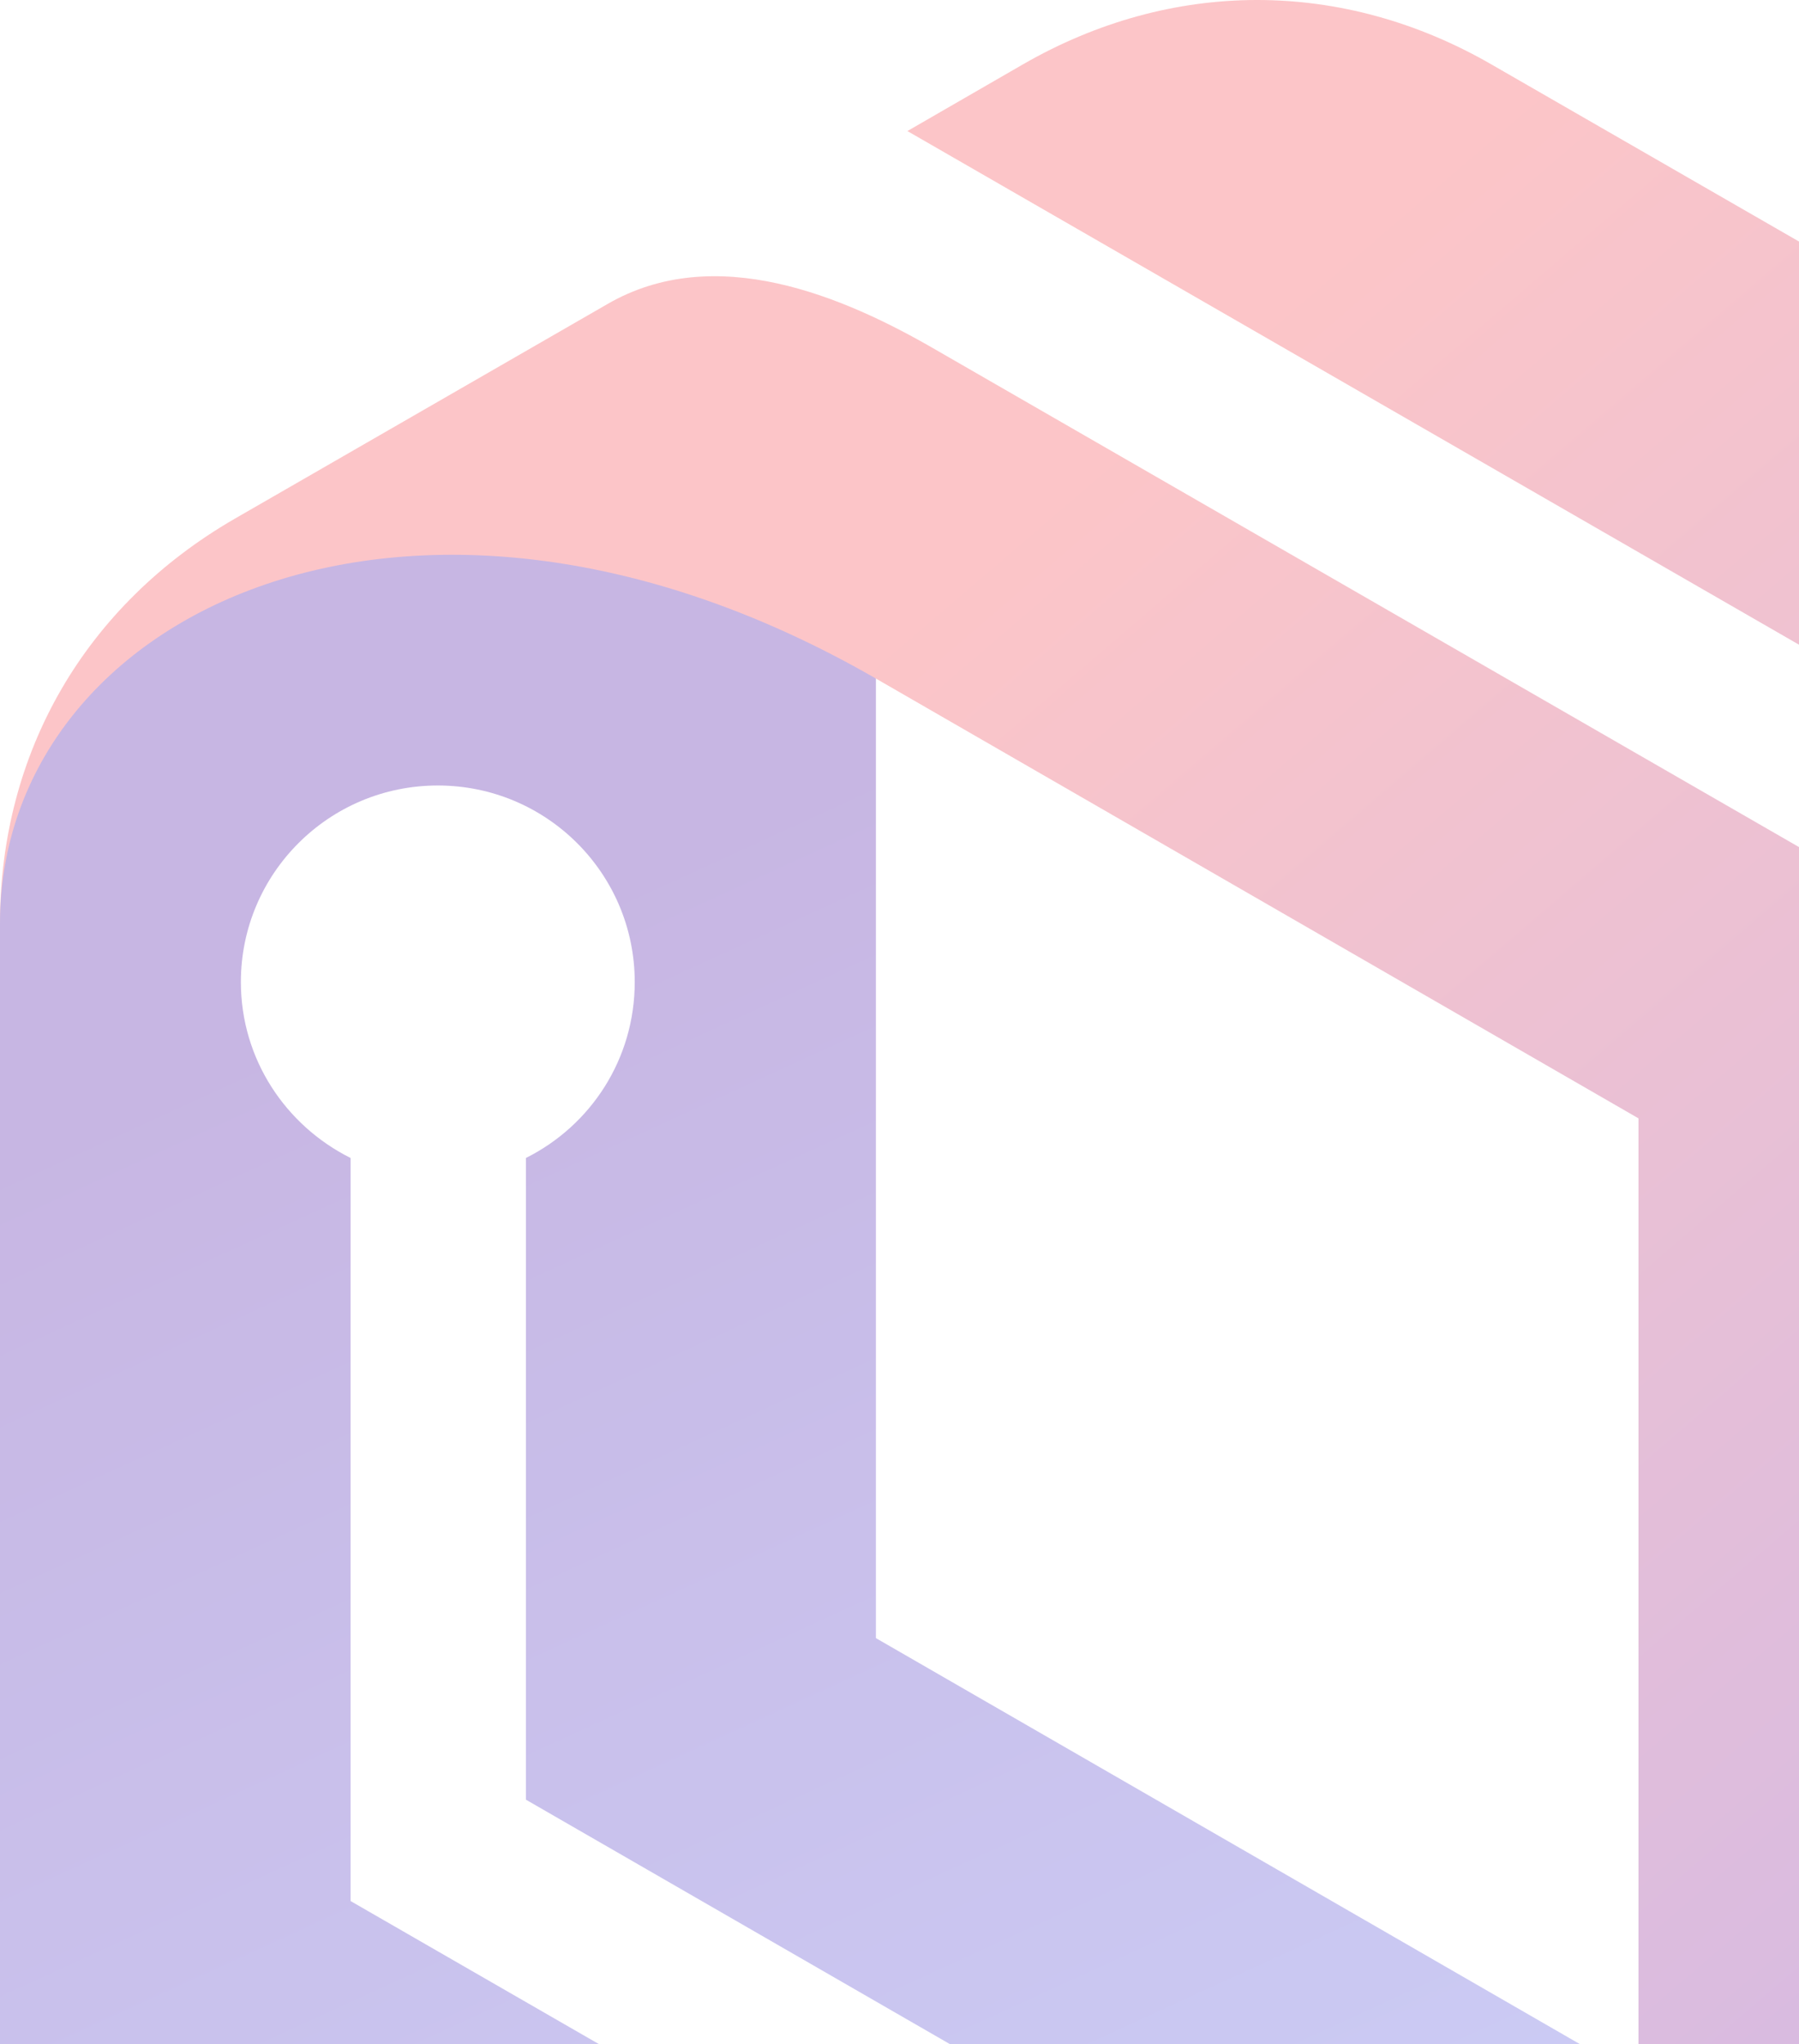
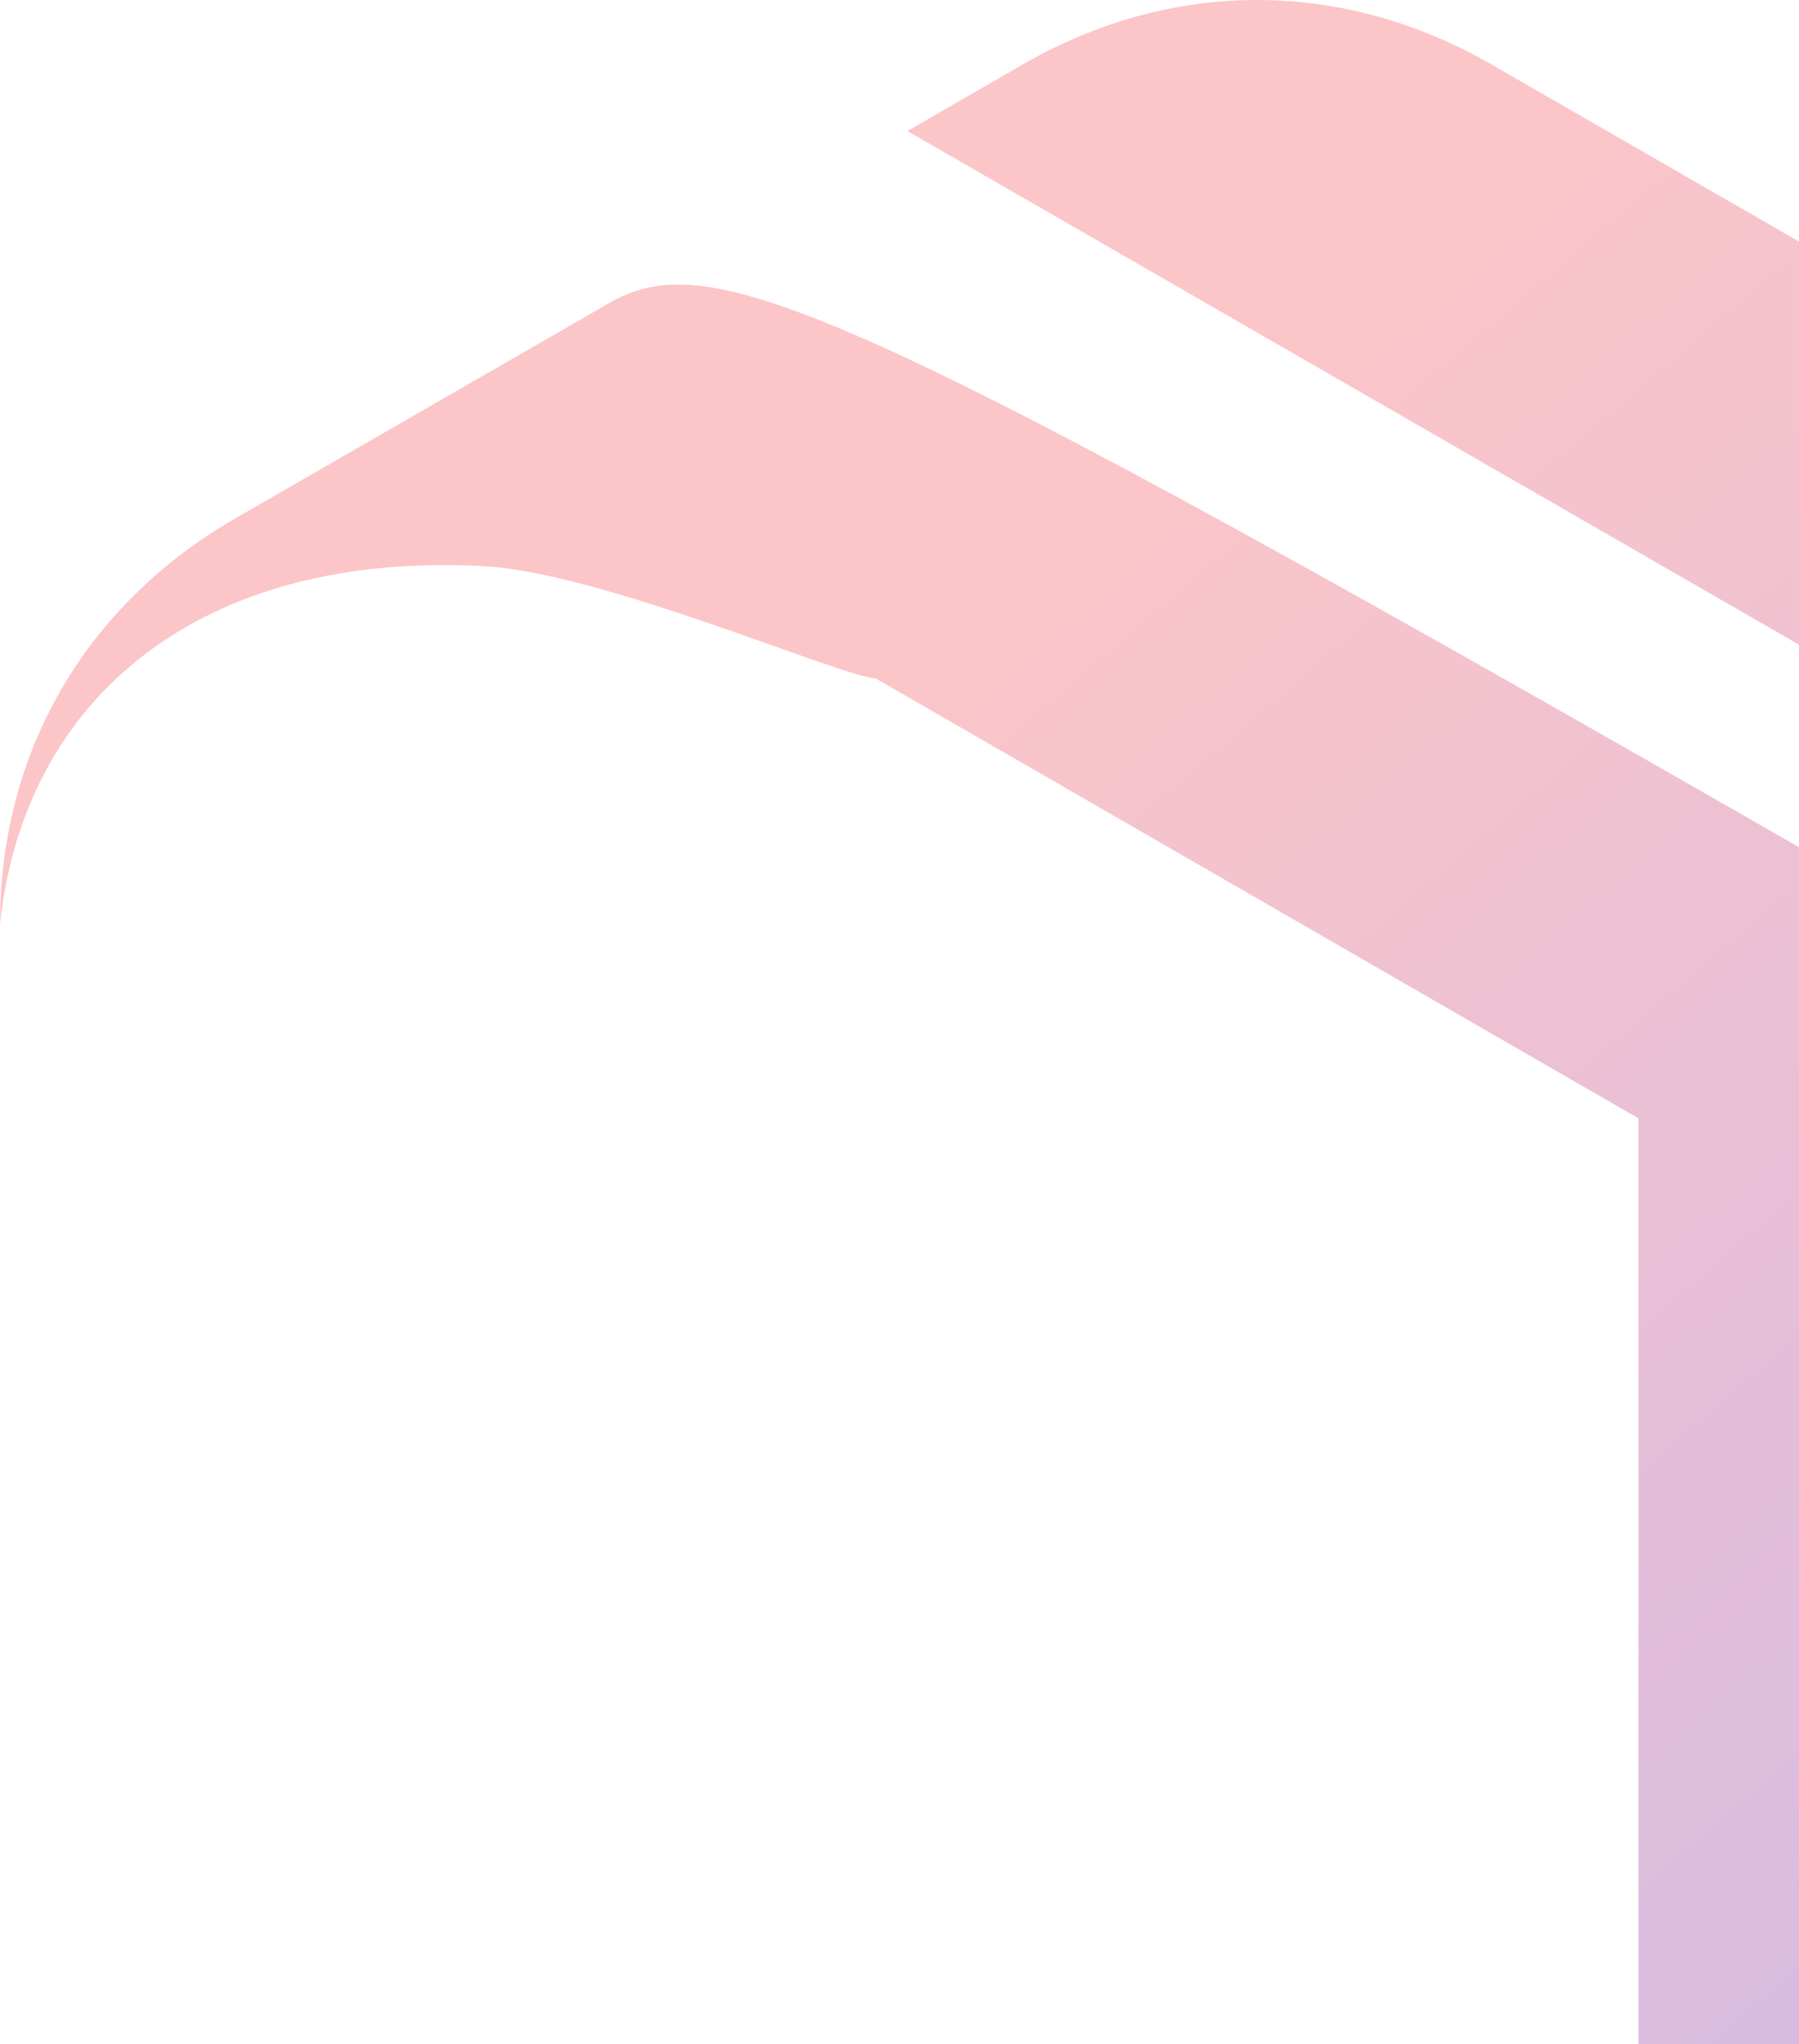
<svg xmlns="http://www.w3.org/2000/svg" width="235" height="267" viewBox="0 0 235 267" fill="none">
  <g opacity="0.3">
-     <path fill-rule="evenodd" clip-rule="evenodd" d="M214.031 146.065V272.688C273.69 307.057 328.699 280.781 328.423 240.251C328.423 240.001 328.449 136.697 328.449 85.354L194.875 8.444C175.379 -2.815 153.057 -2.815 133.561 8.444L118.531 17.116L282.755 111.709V208.759C291.216 212.976 296.971 221.647 296.971 231.737C296.971 245.926 285.462 257.409 271.247 257.409C257.031 257.409 245.522 245.926 245.522 231.737C245.522 221.661 251.395 212.976 259.856 208.759V124.952L122.301 45.717C110.201 38.688 93.398 31.541 79.301 39.739L30.664 67.749C11.154 79.022 0 98.242 0 120.63C3.206 91.003 26.276 71.993 63.115 73.937C78.67 74.765 109.676 88.31 114.419 88.625L214.031 146.065Z" fill="url(#paint0_linear_2001_2013)" />
-     <path fill-rule="evenodd" clip-rule="evenodd" d="M114.419 213.935V88.625C54.391 54.046 0 79.717 0 120.629V274.659L133.561 351.555C153.057 362.814 175.379 362.814 194.876 351.555L210.024 342.884L45.799 248.291V151.241C37.338 147.023 31.465 138.352 31.465 128.262C31.465 114.086 42.974 102.591 57.19 102.591C71.405 102.591 82.914 114.086 82.914 128.262C82.914 138.339 77.159 147.01 68.698 151.241V235.048L206.148 314.283C218.248 321.312 235.038 328.472 249.135 320.26L297.772 292.25C317.269 280.991 328.646 261.823 328.397 239.409C328.397 280.321 274.032 305.966 214.004 271.374L114.392 213.935H114.419Z" fill="url(#paint1_linear_2001_2013)" />
+     <path fill-rule="evenodd" clip-rule="evenodd" d="M214.031 146.065V272.688C273.69 307.057 328.699 280.781 328.423 240.251C328.423 240.001 328.449 136.697 328.449 85.354L194.875 8.444C175.379 -2.815 153.057 -2.815 133.561 8.444L118.531 17.116L282.755 111.709V208.759C291.216 212.976 296.971 221.647 296.971 231.737C296.971 245.926 285.462 257.409 271.247 257.409C257.031 257.409 245.522 245.926 245.522 231.737C245.522 221.661 251.395 212.976 259.856 208.759V124.952C110.201 38.688 93.398 31.541 79.301 39.739L30.664 67.749C11.154 79.022 0 98.242 0 120.63C3.206 91.003 26.276 71.993 63.115 73.937C78.67 74.765 109.676 88.31 114.419 88.625L214.031 146.065Z" fill="url(#paint0_linear_2001_2013)" />
  </g>
  <defs>
    <linearGradient id="paint0_linear_2001_2013" x1="96.039" y1="23.409" x2="309.925" y2="273.03" gradientUnits="userSpaceOnUse">
      <stop offset="0.17" stop-color="#F63E45" />
      <stop offset="0.92" stop-color="#7017A3" />
    </linearGradient>
    <linearGradient id="paint1_linear_2001_2013" x1="72.246" y1="56.358" x2="208.854" y2="354.445" gradientUnits="userSpaceOnUse">
      <stop offset="0.17" stop-color="#440AA0" />
      <stop offset="0.84" stop-color="#5158E2" />
    </linearGradient>
  </defs>
</svg>